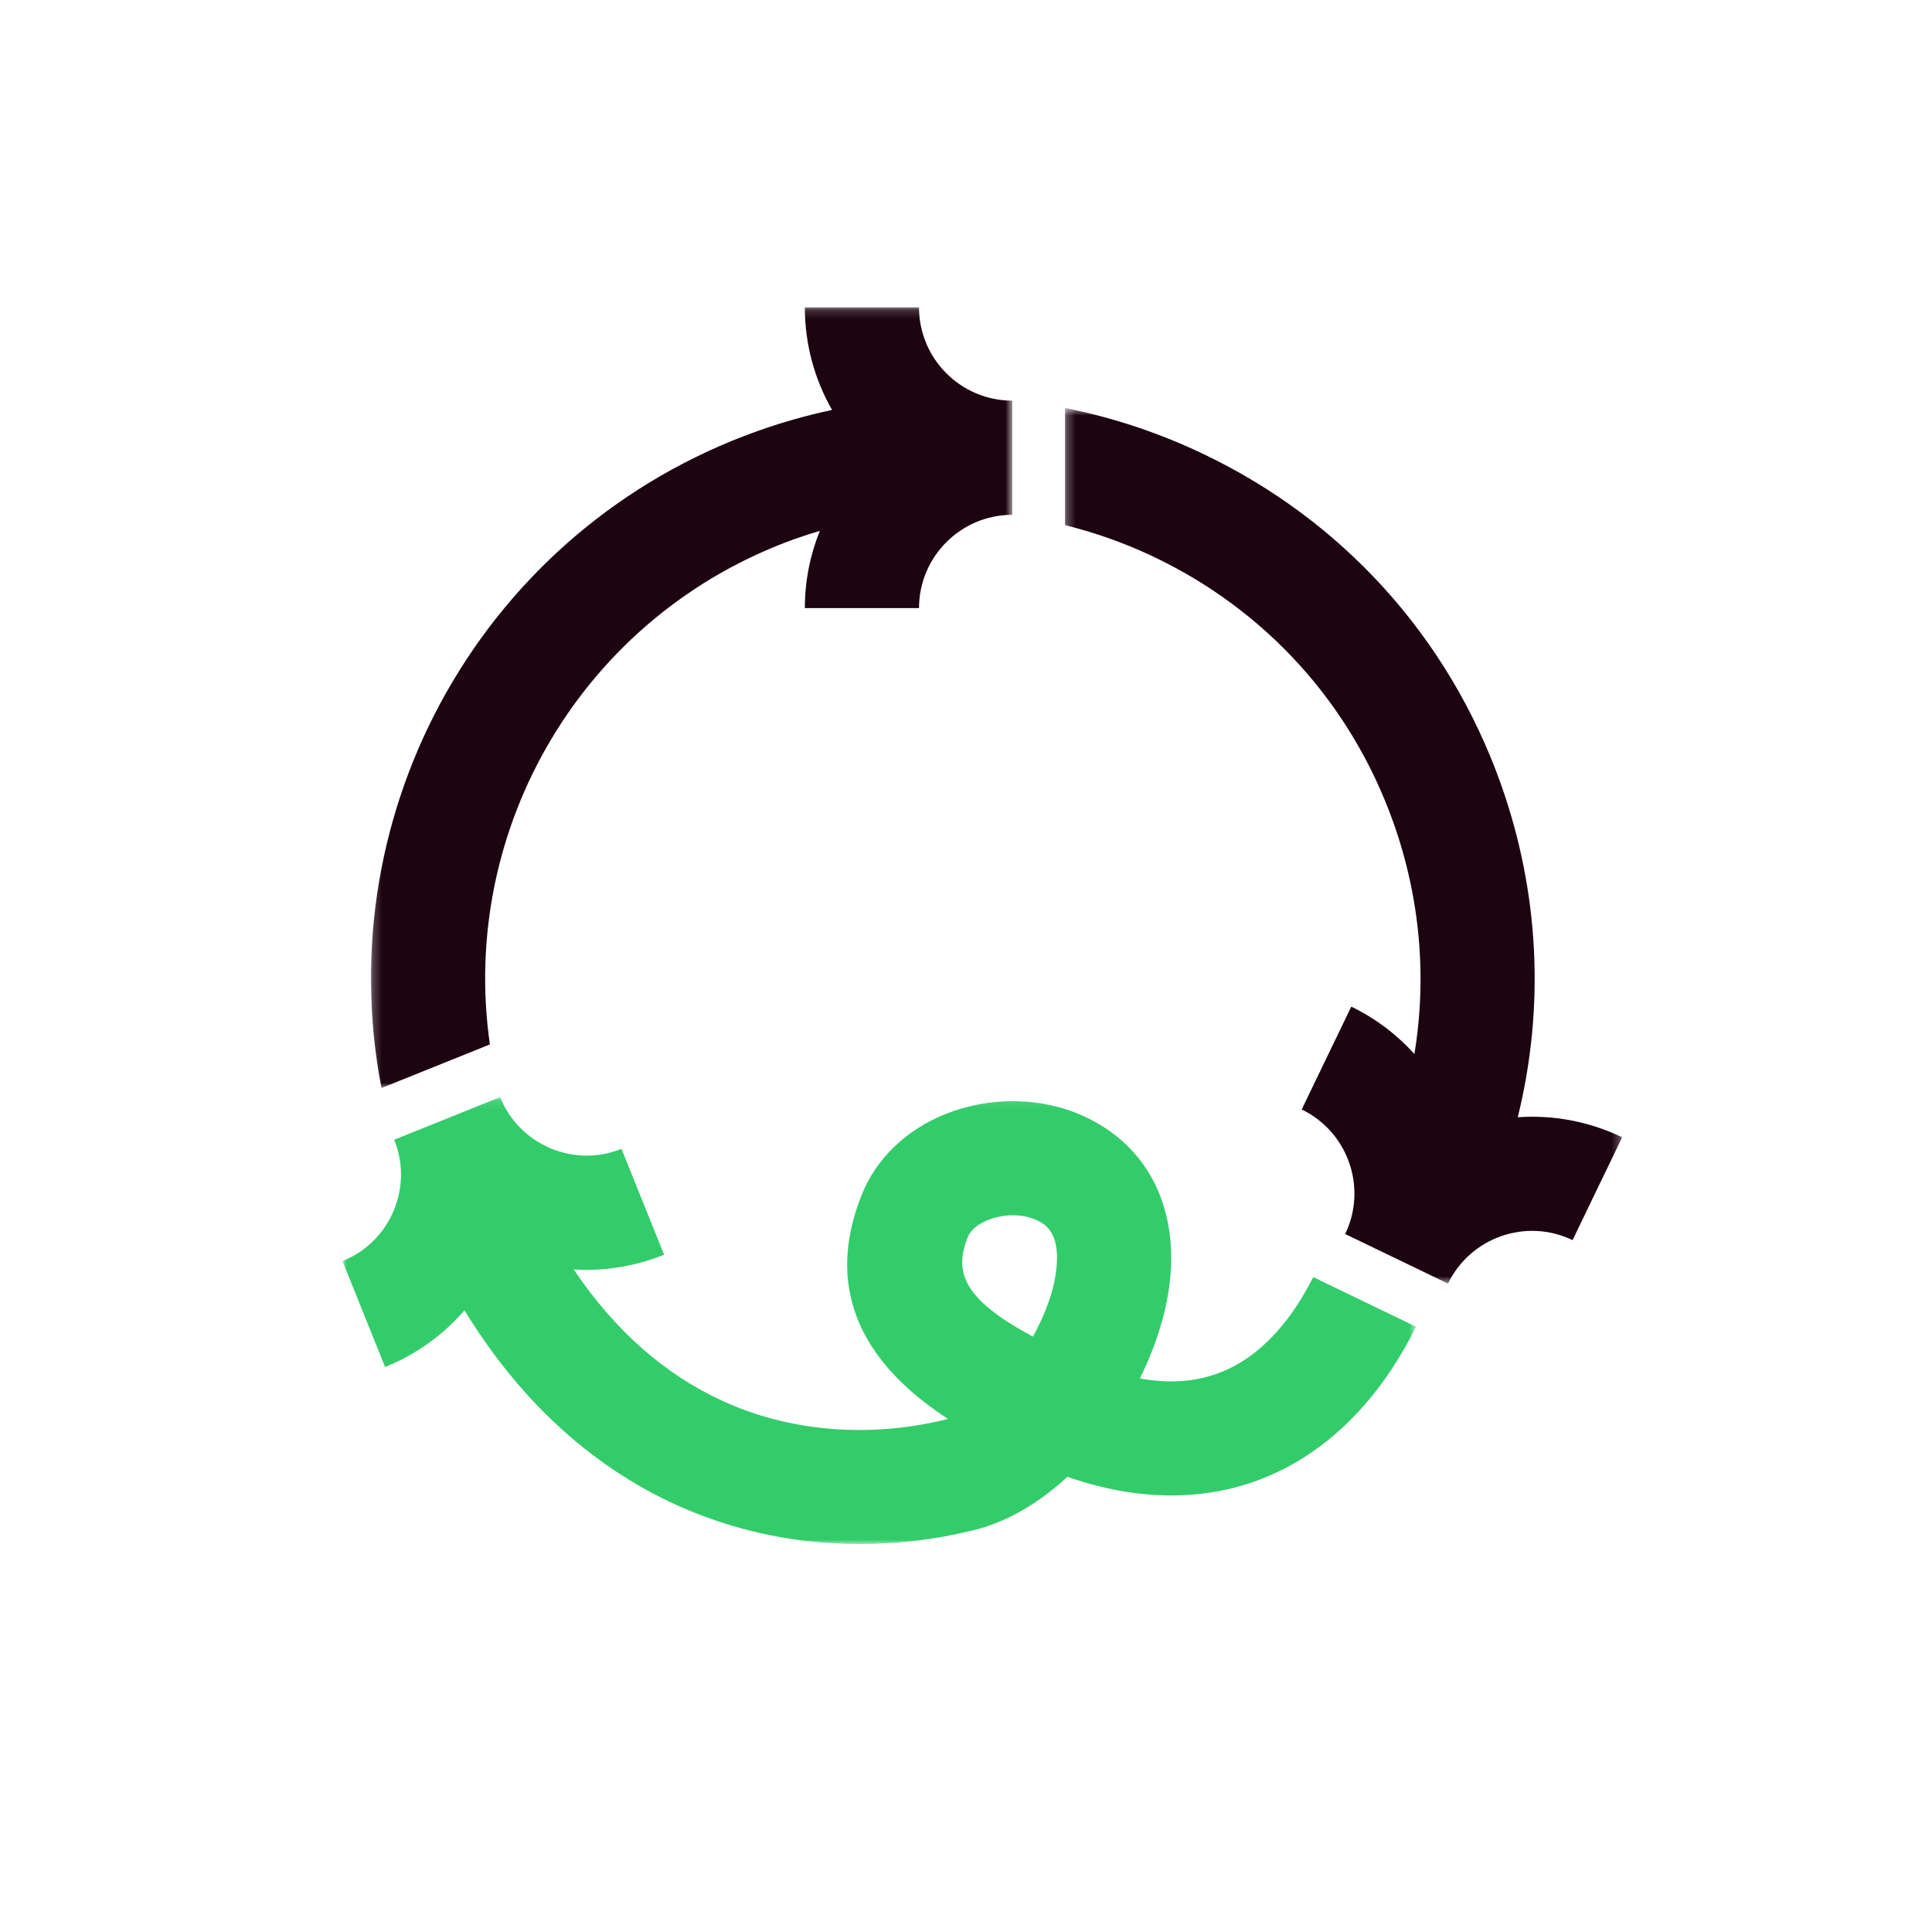
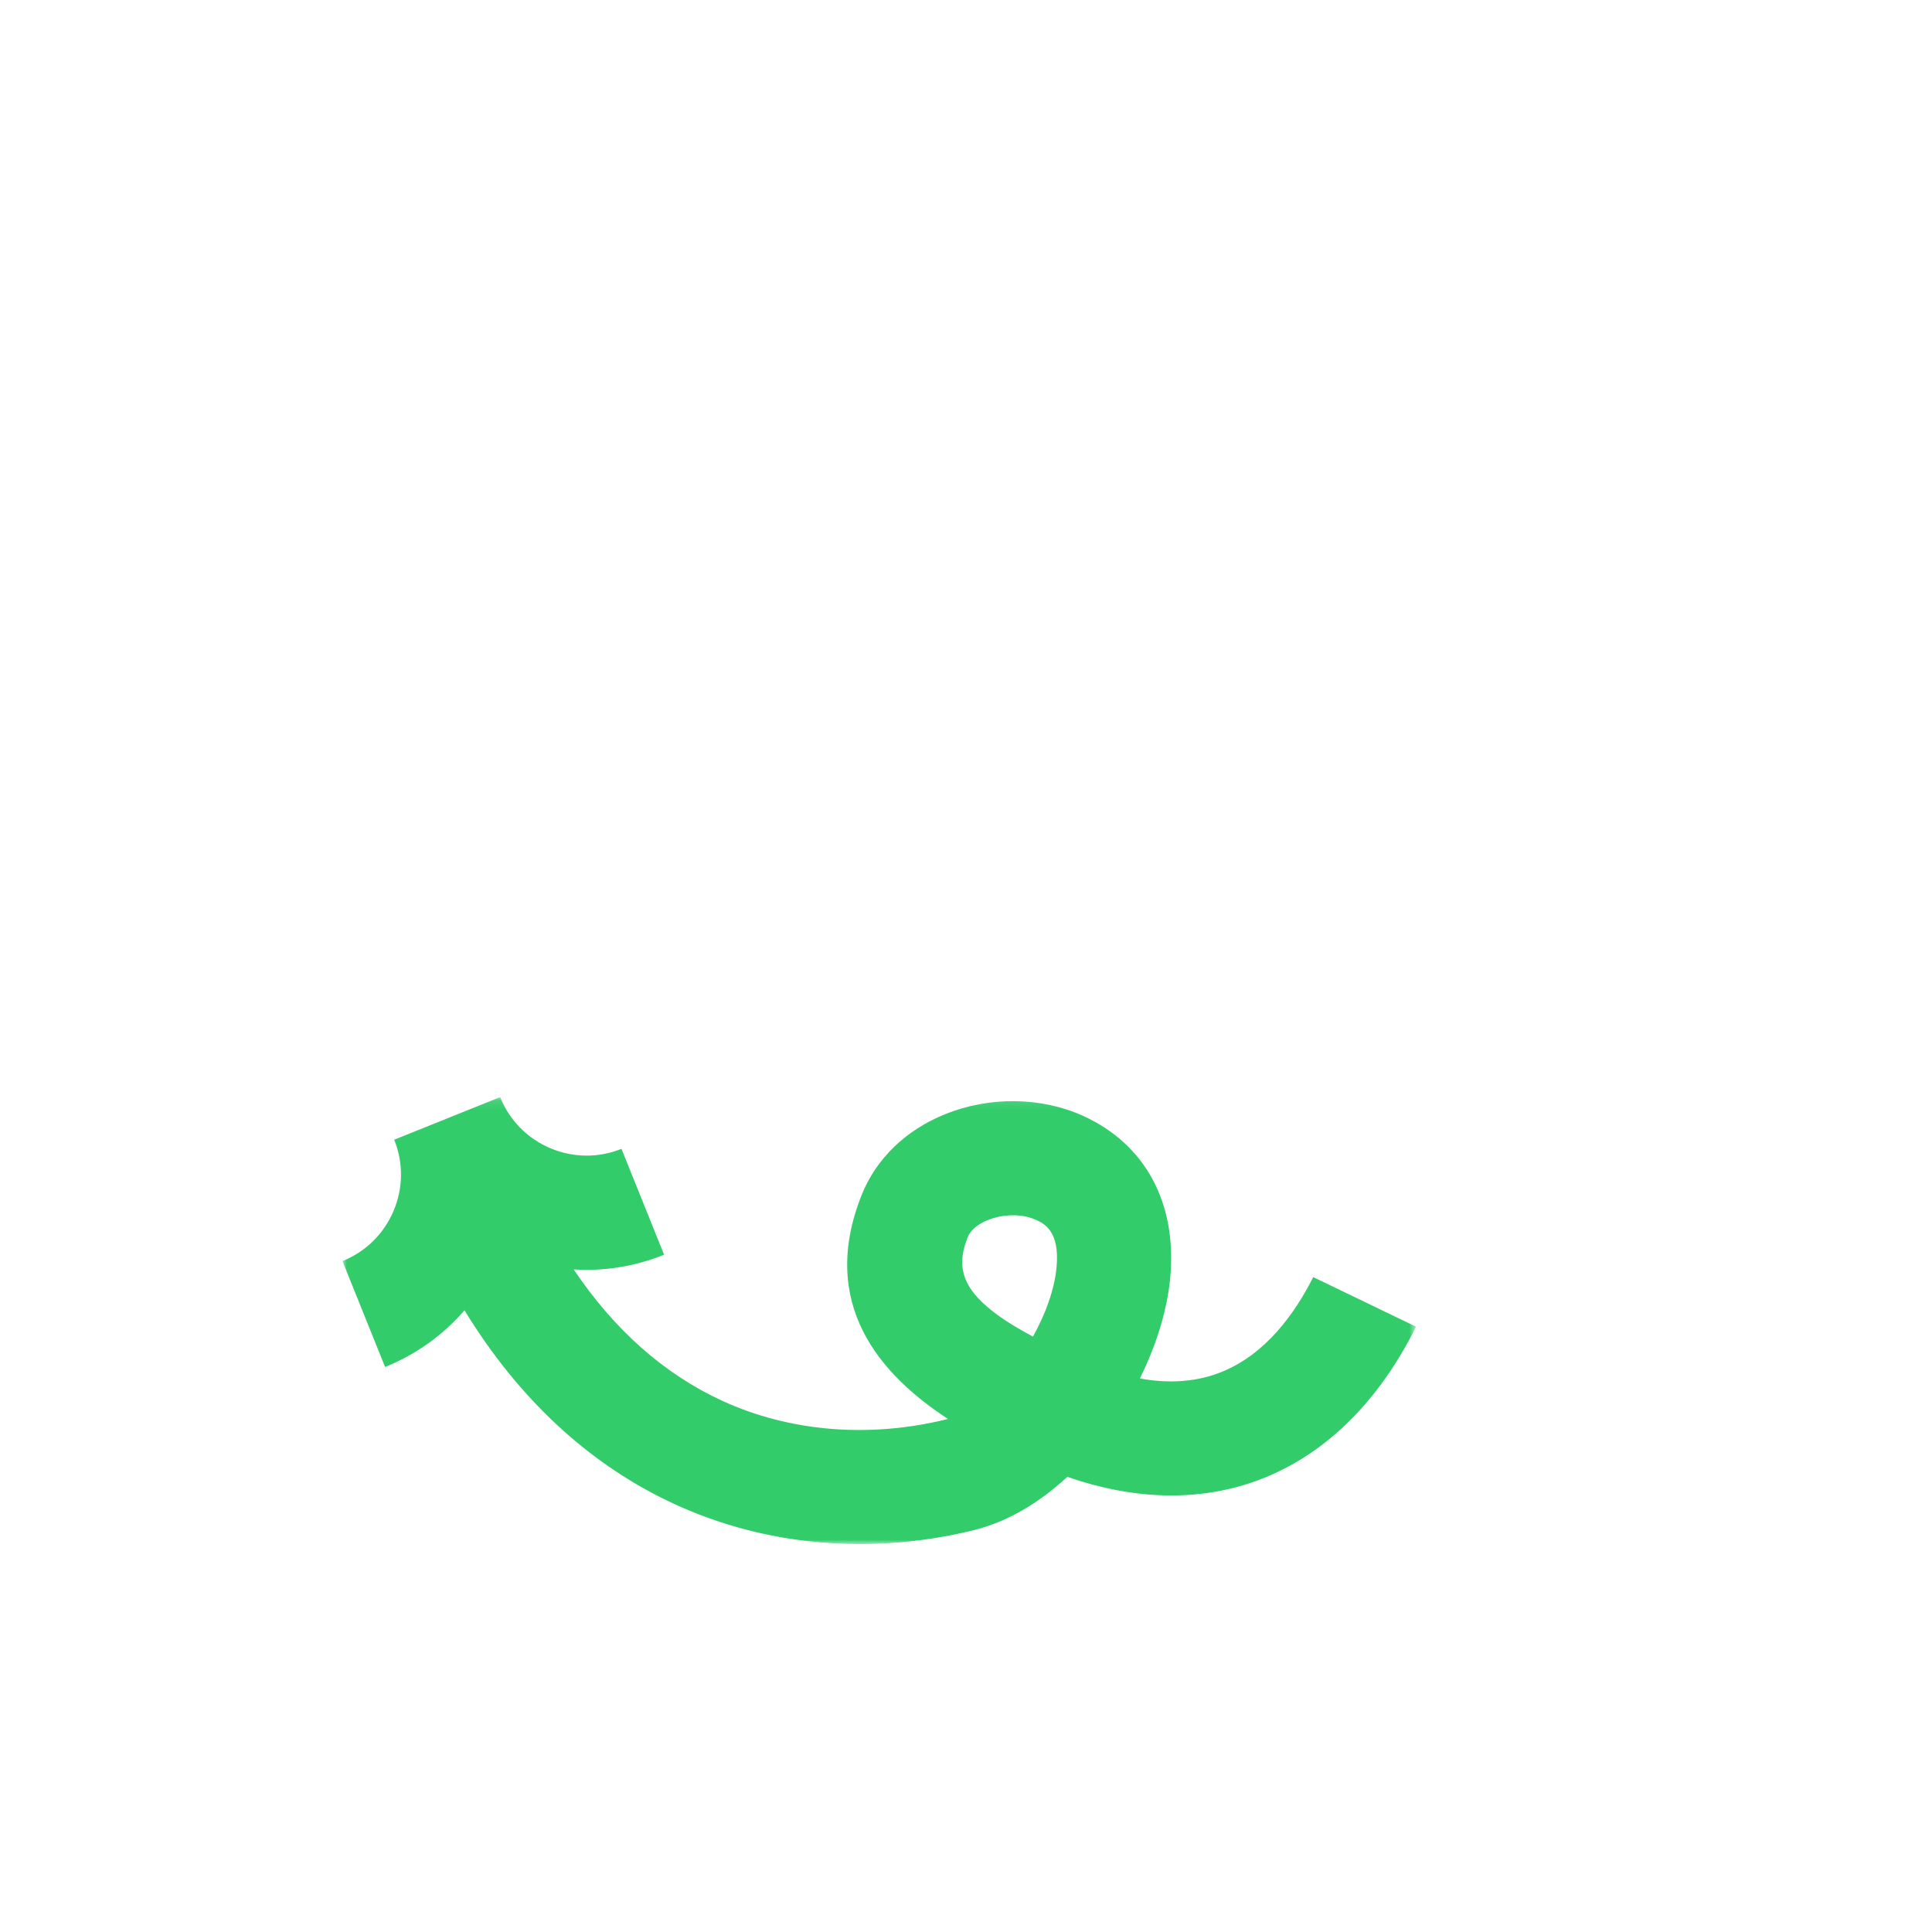
<svg xmlns="http://www.w3.org/2000/svg" xmlns:xlink="http://www.w3.org/1999/xlink" width="220px" height="220px" viewBox="0 0 220 220" version="1.1">
  <title>Artboard Copy 3</title>
  <defs>
-     <polygon id="path-1" points="0.272 0.632 63.718 0.632 63.718 100.342 0.272 100.342" />
    <polygon id="path-3" points="0.242 0.175 73.272 0.175 73.272 89.072 0.242 89.072" />
    <polygon id="path-5" points="0 0.104 122.246 0.104 122.246 51 0 51" />
  </defs>
  <g id="Artboard-Copy-3" stroke="none" stroke-width="1" fill="none" fill-rule="evenodd">
    <g id="Group-10" transform="translate(39, 34)">
      <g id="Group-3" transform="translate(82, 11.825)">
        <mask id="mask-2" fill="white">
          <use xlink:href="#path-1" />
        </mask>
        <g id="Clip-2" />
-         <path d="M51.829,81.399 C54.921,68.895 54.305,55.761 49.871,43.355 C43.916,26.695 31.831,13.352 15.84,5.783 C10.813,3.403 5.59,1.686 0.272,0.632 L0.272,13.971 C3.68,14.821 7.032,15.996 10.278,17.533 C23.13,23.616 32.844,34.341 37.629,47.73 C40.71,56.349 41.506,65.406 40.061,74.195 C38.083,72.015 35.683,70.158 32.874,68.803 L27.225,80.512 C32.501,83.056 34.723,89.418 32.178,94.694 L43.887,100.342 C46.432,95.067 52.794,92.846 58.069,95.39 L63.718,83.682 C59.886,81.833 55.797,81.118 51.829,81.399" id="Fill-1" fill="#1C0411" mask="url(#mask-2)" />
      </g>
      <g id="Group-6" transform="translate(3, 0.825)">
        <mask id="mask-4" fill="white">
          <use xlink:href="#path-3" />
        </mask>
        <g id="Clip-5" />
-         <path d="M62.65,0.175 L49.65,0.175 C49.65,4.422 50.778,8.409 52.748,11.856 C49.875,12.467 47.023,13.273 44.21,14.278 C13.11,25.394 -4.683,57.357 1.441,89.072 L13.784,84.106 C10.243,59.463 24.414,35.159 48.585,26.52 C49.503,26.192 50.427,25.901 51.355,25.625 C50.259,28.346 49.65,31.312 49.65,34.42 L62.65,34.42 C62.65,28.563 67.415,23.798 73.272,23.798 L73.272,10.798 C67.415,10.798 62.65,6.032 62.65,0.175" id="Fill-4" fill="#1C0411" mask="url(#mask-4)" />
      </g>
      <g id="Group-9" transform="translate(0, 90.825)">
        <mask id="mask-6" fill="white">
          <use xlink:href="#path-5" />
        </mask>
        <g id="Clip-8" />
        <path d="M81.312,19.47 C81.081,21.982 80.073,24.773 78.627,27.373 C70.499,23.055 69.663,19.901 71.198,16.055 C71.624,14.986 72.823,14.37 73.499,14.098 C74.249,13.799 75.062,13.623 75.871,13.573 C76.978,13.507 78.073,13.675 78.968,14.082 C79.853,14.485 81.698,15.322 81.312,19.47 L81.312,19.47 Z M110.537,20.599 C108.406,24.838 105.123,29.308 100.254,31.338 C97.441,32.511 94.276,32.779 90.799,32.142 C92.7,28.308 93.919,24.314 94.257,20.669 C95.043,12.182 91.431,5.468 84.347,2.248 C79.582,0.081 73.713,0.003 68.65,2.037 C64.153,3.845 60.77,7.112 59.124,11.236 C54.142,23.716 61.291,31.767 68.947,36.749 C68.889,36.766 68.834,36.779 68.779,36.794 C59.977,38.965 50.904,38.215 43.233,34.681 C36.623,31.637 30.965,26.625 26.326,19.724 C27.29,19.785 28.256,19.791 29.221,19.732 C31.73,19.578 34.224,19.02 36.623,18.055 L31.77,5.995 C29.137,7.054 26.25,7.024 23.64,5.912 C21.03,4.8 19.009,2.736 17.951,0.104 L5.889,4.957 L5.889,4.957 C6.949,7.588 6.92,10.476 5.806,13.086 C4.694,15.697 2.631,17.718 -0.001,18.776 L4.851,30.837 C8.395,29.412 11.463,27.192 13.89,24.383 C26.636,45.209 45.416,51.922 62.166,50.901 C65.51,50.697 68.775,50.184 71.892,49.414 C75.772,48.458 79.391,46.26 82.543,43.342 C90.647,46.169 98.448,46.178 105.258,43.336 C112.32,40.391 118.129,34.52 122.246,26.247 L110.537,20.599 Z" id="Fill-7" fill="#33CC6B" mask="url(#mask-6)" />
      </g>
    </g>
  </g>
</svg>